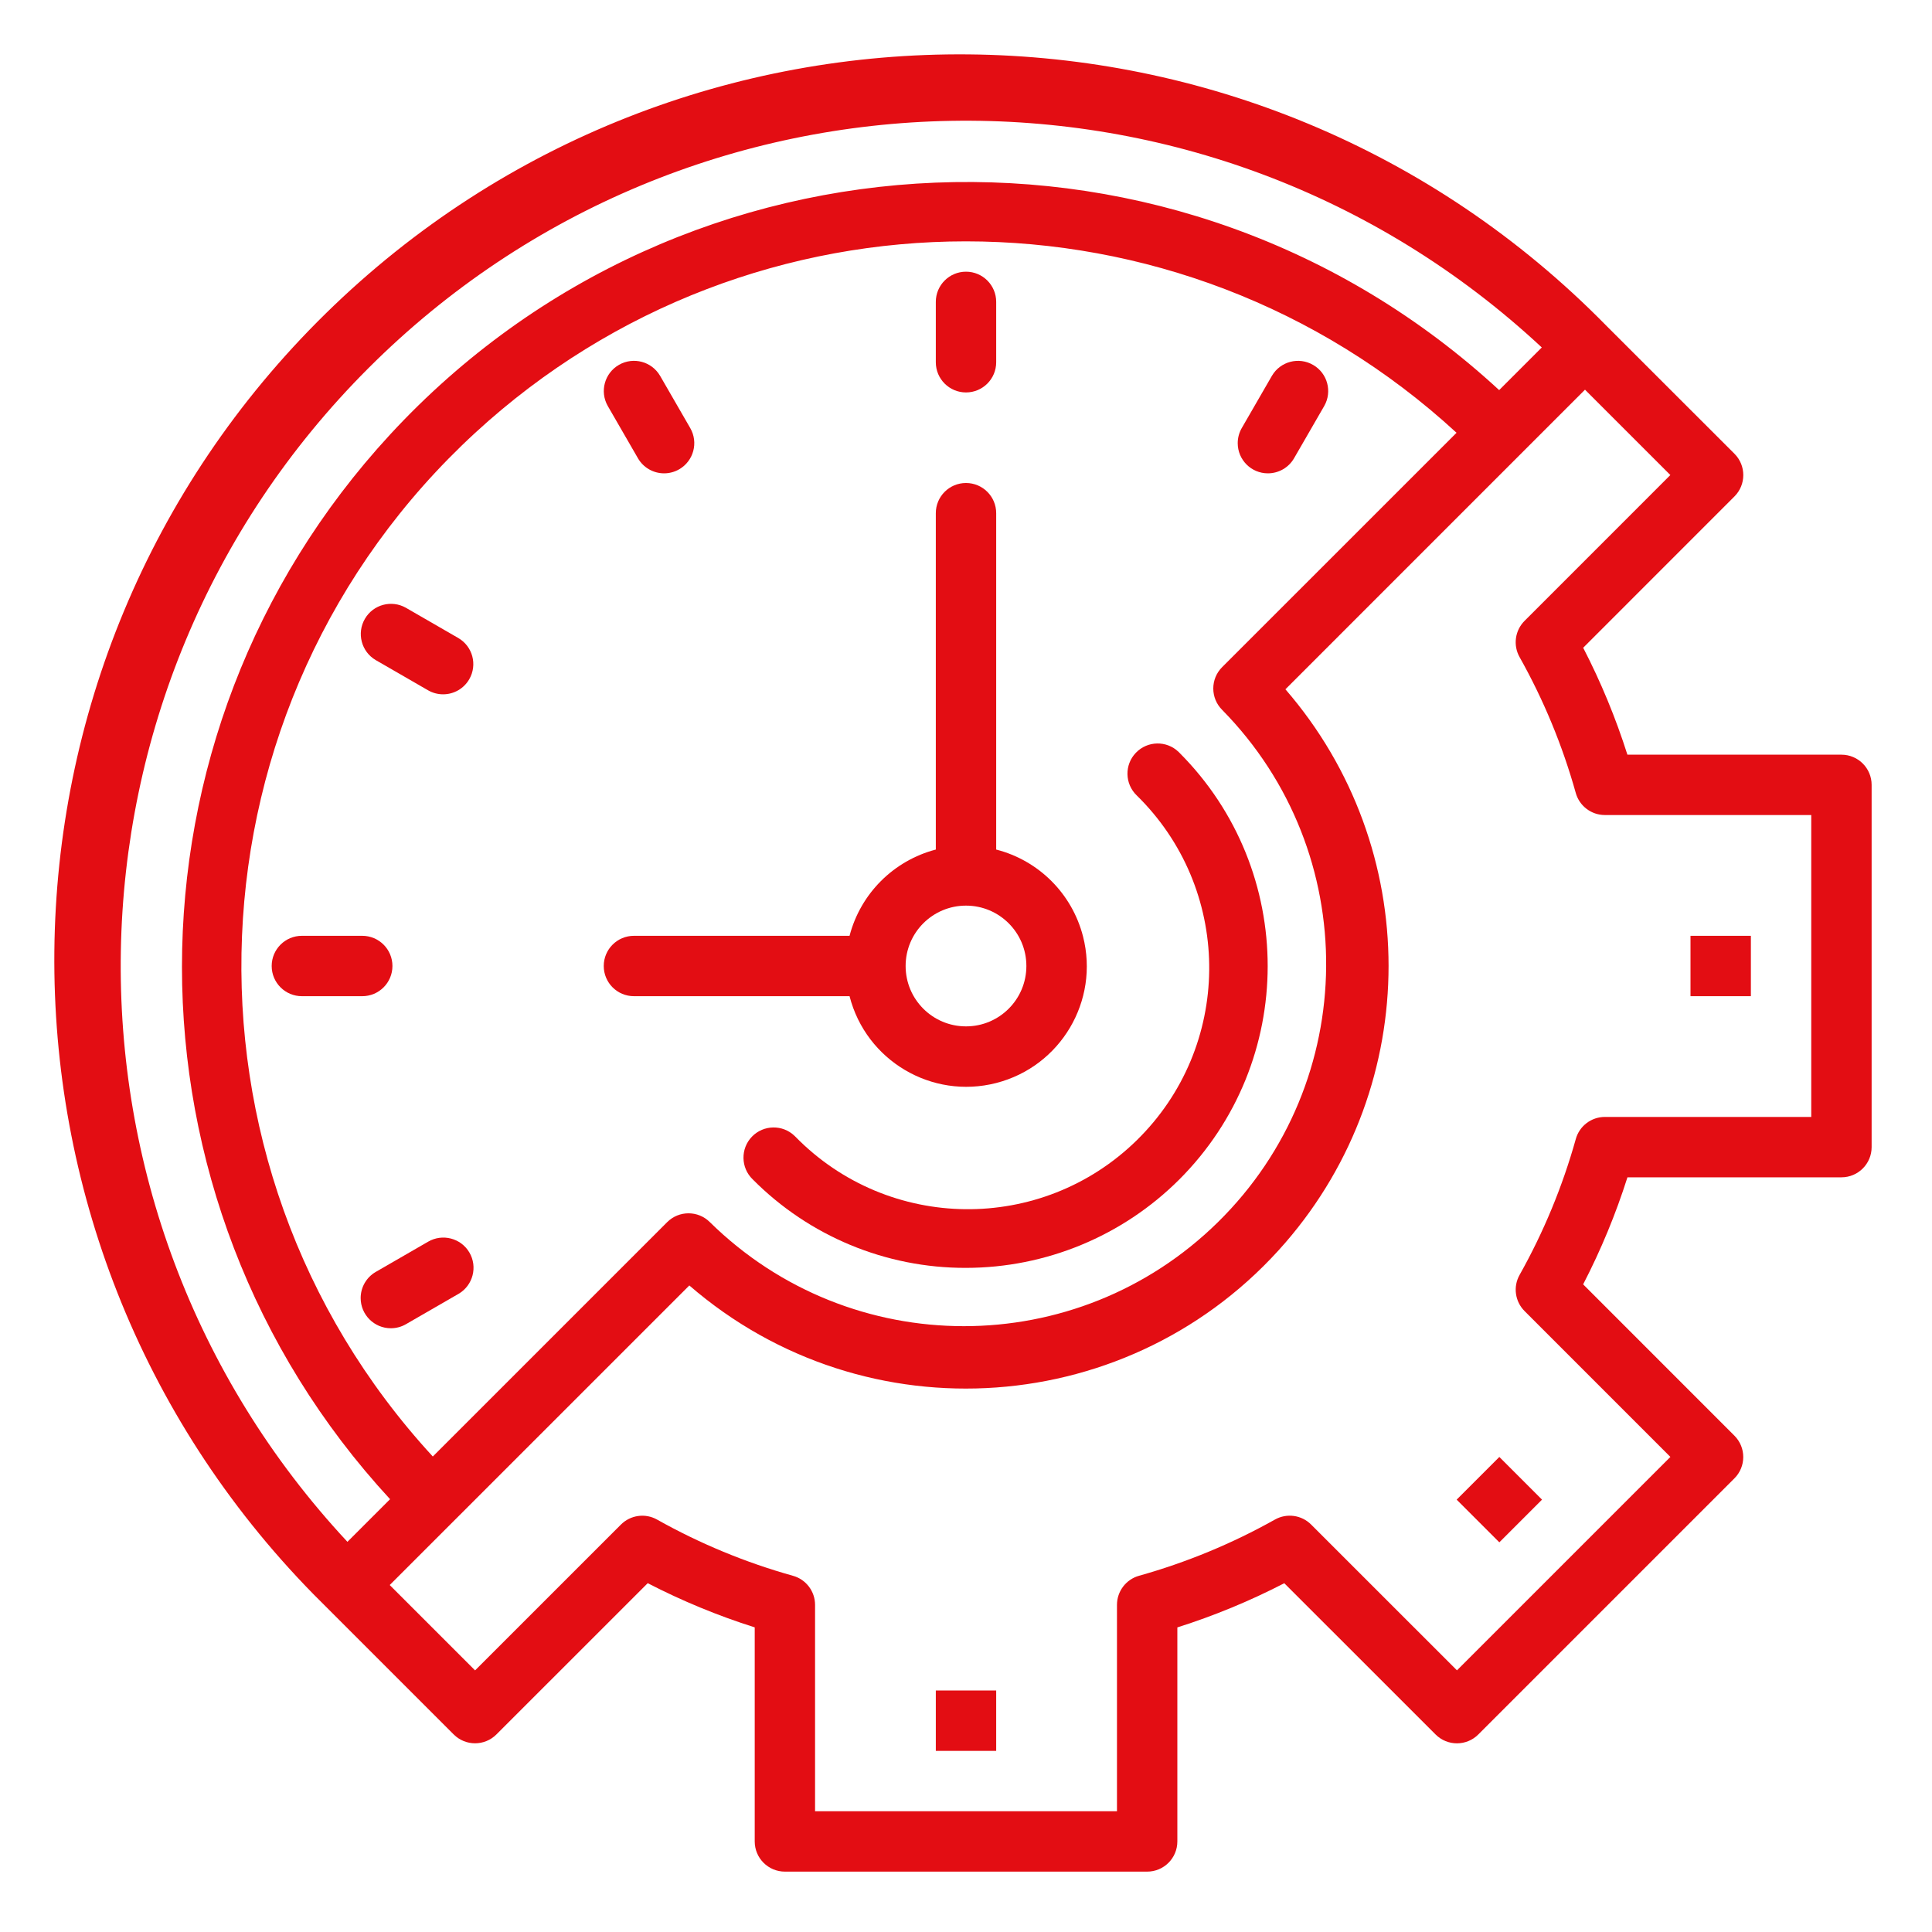
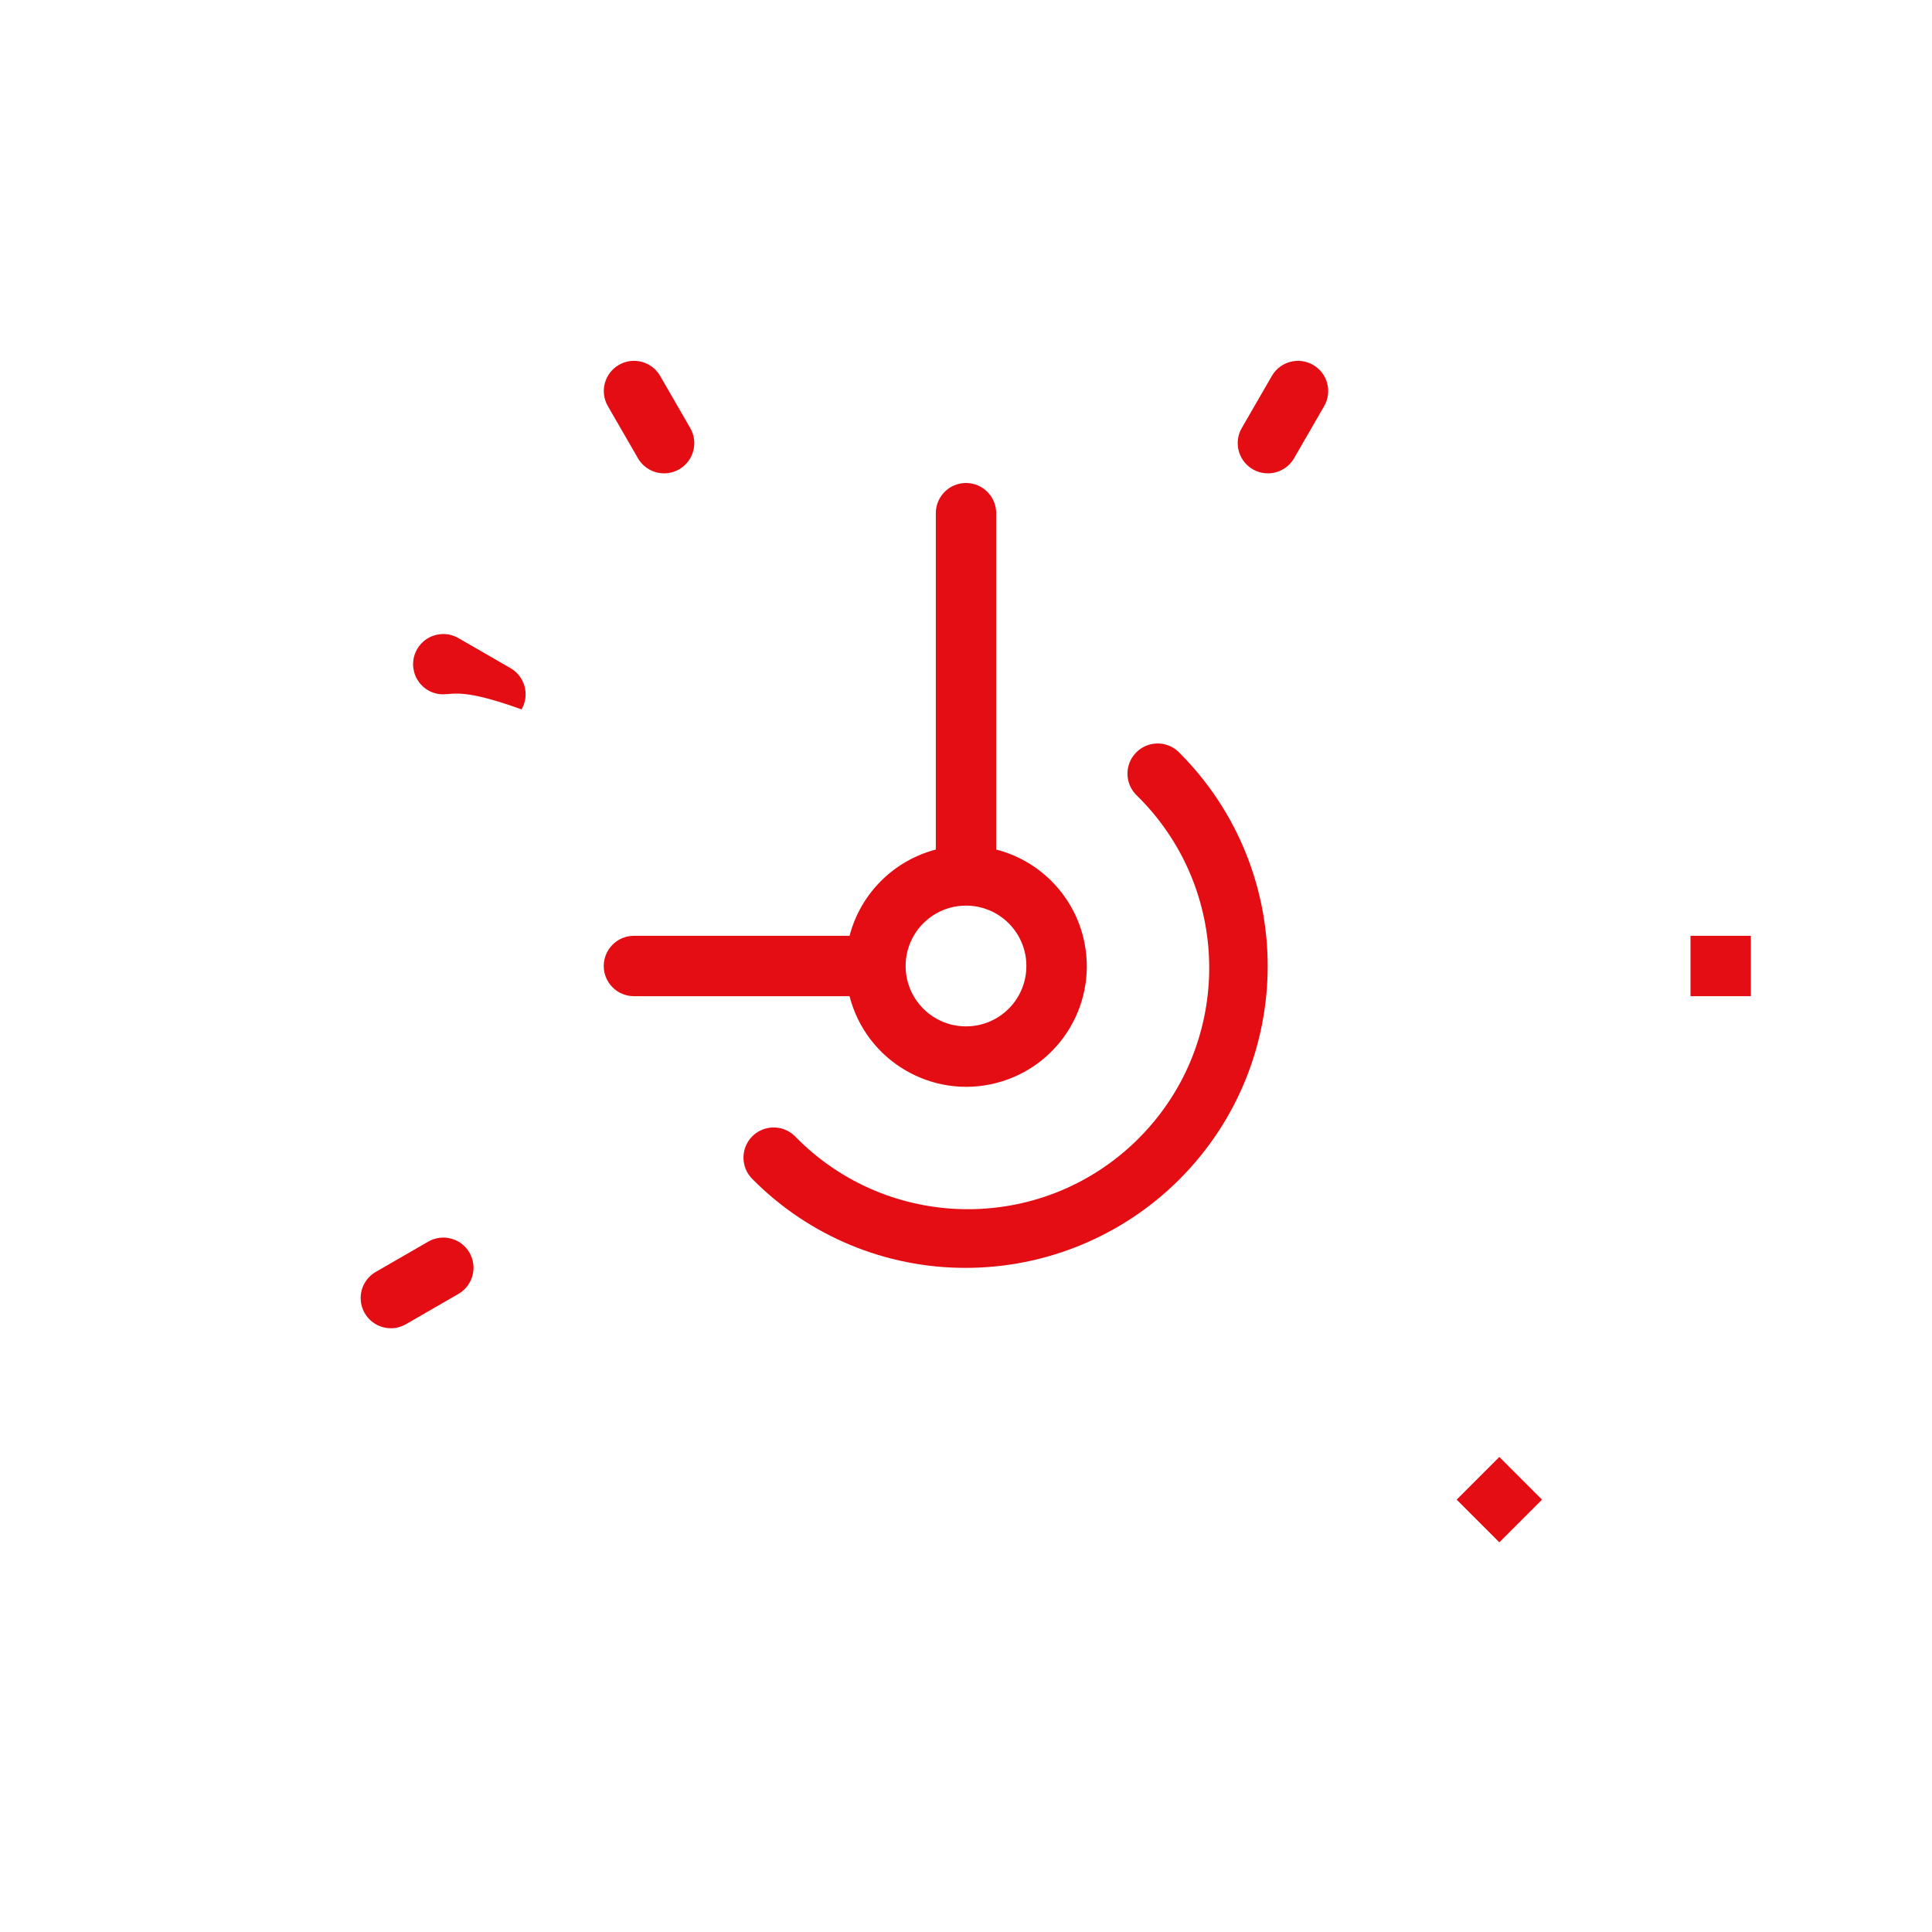
<svg xmlns="http://www.w3.org/2000/svg" version="1.1" id="Layer_1" x="0px" y="0px" viewBox="0 0 512 512" style="enable-background:new 0 0 512 512;" xml:space="preserve">
  <style type="text/css">
	.st0{fill:#E30D13;}
</style>
  <g>
-     <path class="st0" d="M248,448h16v16h-16V448z" />
    <path class="st0" d="M386.03,397.42l11.31-11.31l11.31,11.31l-11.31,11.31L386.03,397.42z" />
    <path class="st0" d="M448,248h16v16h-16V248z" />
-     <path class="st0" d="M488,200h-56.72c-3.1-9.76-7.02-19.24-11.72-28.34l40.09-40.1c3.12-3.12,3.12-8.19,0-11.31L425.7,86.32   C332.87-8.29,180.92-9.74,86.31,83.09s-96.06,244.78-3.23,339.4c1.06,1.08,2.14,2.16,3.22,3.22l33.94,33.94   c3.12,3.12,8.19,3.12,11.31,0l40.1-40.09c9.1,4.7,18.59,8.62,28.36,11.71V488c0,4.42,3.58,8,8,8h96c4.42,0,8-3.58,8-8v-56.72   c9.76-3.09,19.24-7.01,28.34-11.71l40.1,40.09c3.12,3.12,8.19,3.12,11.31,0l67.88-67.88c3.12-3.12,3.12-8.19,0-11.31l-40.09-40.1   c4.71-9.11,8.64-18.6,11.74-28.37H488c4.42,0,8-3.58,8-8v-96C496,203.58,492.42,200,488,200L488,200z M97.6,97.6   c85.26-85.29,222.76-87.73,310.99-5.52l-11.3,11.3c-84.42-77.91-216.01-72.63-293.92,11.79c-73.53,79.67-73.53,202.46,0,282.13   l-11.3,11.3C9.87,320.36,12.31,182.86,97.6,97.6z M323.88,188.12c37.18,37.79,36.69,98.58-1.11,135.76   c-37.36,36.76-97.29,36.76-134.65,0c-3.12-3.12-8.19-3.12-11.31,0l-62.11,62.11c-71.81-78.02-66.78-199.49,11.25-271.3   c73.49-67.64,186.56-67.64,260.05,0l-62.11,62.1C320.75,179.92,320.75,184.99,323.88,188.12   C323.88,188.12,323.88,188.12,323.88,188.12L323.88,188.12z M480,296h-54.69c-3.59,0-6.75,2.39-7.71,5.86   c-3.51,12.55-8.51,24.63-14.89,36c-1.77,3.13-1.22,7.06,1.33,9.6l38.63,38.64l-56.56,56.56l-38.64-38.63   c-2.54-2.55-6.47-3.09-9.6-1.33c-11.37,6.38-23.45,11.37-36,14.89c-3.46,0.96-5.86,4.12-5.86,7.71V480H216v-54.69   c0-3.59-2.39-6.75-5.86-7.71c-12.55-3.51-24.63-8.51-36-14.89c-3.13-1.77-7.06-1.22-9.6,1.33l-38.64,38.63l-22.62-22.62l79.4-79.39   c46.77,40.49,117.5,35.4,157.98-11.37c36.44-42.09,36.43-104.54-0.01-146.62l79.39-79.4l22.62,22.62l-38.63,38.64   c-2.55,2.54-3.09,6.47-1.33,9.6c6.38,11.36,11.38,23.45,14.89,36c0.96,3.46,4.12,5.86,7.71,5.86H480V296z" />
    <path class="st0" d="M264,225.14V136c0-4.42-3.58-8-8-8s-8,3.58-8,8v89.14c-11.19,2.93-19.94,11.67-22.86,22.86H168   c-4.42,0-8,3.58-8,8s3.58,8,8,8h57.14c4.38,17.09,21.78,27.39,38.86,23.01s27.39-21.78,23.01-38.86   C284.11,236.85,275.29,228.03,264,225.14z M256,272c-8.84,0-16-7.16-16-16c0-8.84,7.16-16,16-16c8.84,0,16,7.16,16,16   C272,264.84,264.84,272,256,272z" />
-     <path class="st0" d="M256,104c-4.42,0-8-3.58-8-8V80c0-4.42,3.58-8,8-8s8,3.58,8,8v16C264,100.42,260.42,104,256,104z" />
    <path class="st0" d="M336,125.44c-4.42,0-8-3.59-7.99-8.01c0-1.4,0.37-2.78,1.07-3.99l8-13.86c2.23-3.81,7.14-5.09,10.95-2.85   c3.78,2.21,5.07,7.05,2.91,10.85l-8,13.86C341.51,123.92,338.86,125.44,336,125.44L336,125.44z" />
    <path class="st0" d="M176,125.44c-2.86,0-5.51-1.52-6.94-4l-8-13.86c-2.18-3.84-0.84-8.72,3-10.91c3.8-2.16,8.64-0.87,10.86,2.91   l8,13.86c2.21,3.83,0.9,8.72-2.93,10.93C178.78,125.07,177.4,125.44,176,125.44z" />
-     <path class="st0" d="M117.43,184c-1.4,0-2.79-0.37-4-1.07l-13.86-8c-3.81-2.23-5.09-7.14-2.86-10.95   c2.21-3.78,7.05-5.07,10.86-2.91l13.86,8c3.83,2.21,5.14,7.1,2.93,10.93C122.93,182.48,120.29,184,117.43,184L117.43,184z" />
-     <path class="st0" d="M96,264H80c-4.42,0-8-3.58-8-8s3.58-8,8-8h16c4.42,0,8,3.58,8,8S100.42,264,96,264z" />
+     <path class="st0" d="M117.43,184c-1.4,0-2.79-0.37-4-1.07c-3.81-2.23-5.09-7.14-2.86-10.95   c2.21-3.78,7.05-5.07,10.86-2.91l13.86,8c3.83,2.21,5.14,7.1,2.93,10.93C122.93,182.48,120.29,184,117.43,184L117.43,184z" />
    <path class="st0" d="M103.58,352c-4.42,0-8-3.58-8-8c0-2.86,1.52-5.5,4-6.93l13.86-8c3.81-2.23,8.71-0.96,10.95,2.85   c2.23,3.81,0.96,8.71-2.85,10.95c-0.03,0.02-0.06,0.04-0.09,0.05l-13.86,8C106.37,351.63,104.99,352,103.58,352L103.58,352z" />
    <path class="st0" d="M256,336c-21.23,0.06-41.6-8.4-56.54-23.47c-3.17-3.07-3.25-8.14-0.18-11.31c3.07-3.17,8.14-3.25,11.31-0.18   c0.07,0.06,0.13,0.13,0.2,0.2c24.71,25.24,65.21,25.67,90.45,0.96c25.24-24.71,25.67-65.21,0.96-90.45   c-0.32-0.32-0.64-0.64-0.96-0.96c-3.18-3.07-3.28-8.13-0.21-11.31c3.07-3.18,8.13-3.28,11.31-0.21c0.07,0.06,0.13,0.13,0.2,0.2   c31.23,31.26,31.21,81.91-0.05,113.14C297.49,327.57,277.18,335.98,256,336L256,336z" />
  </g>
</svg>